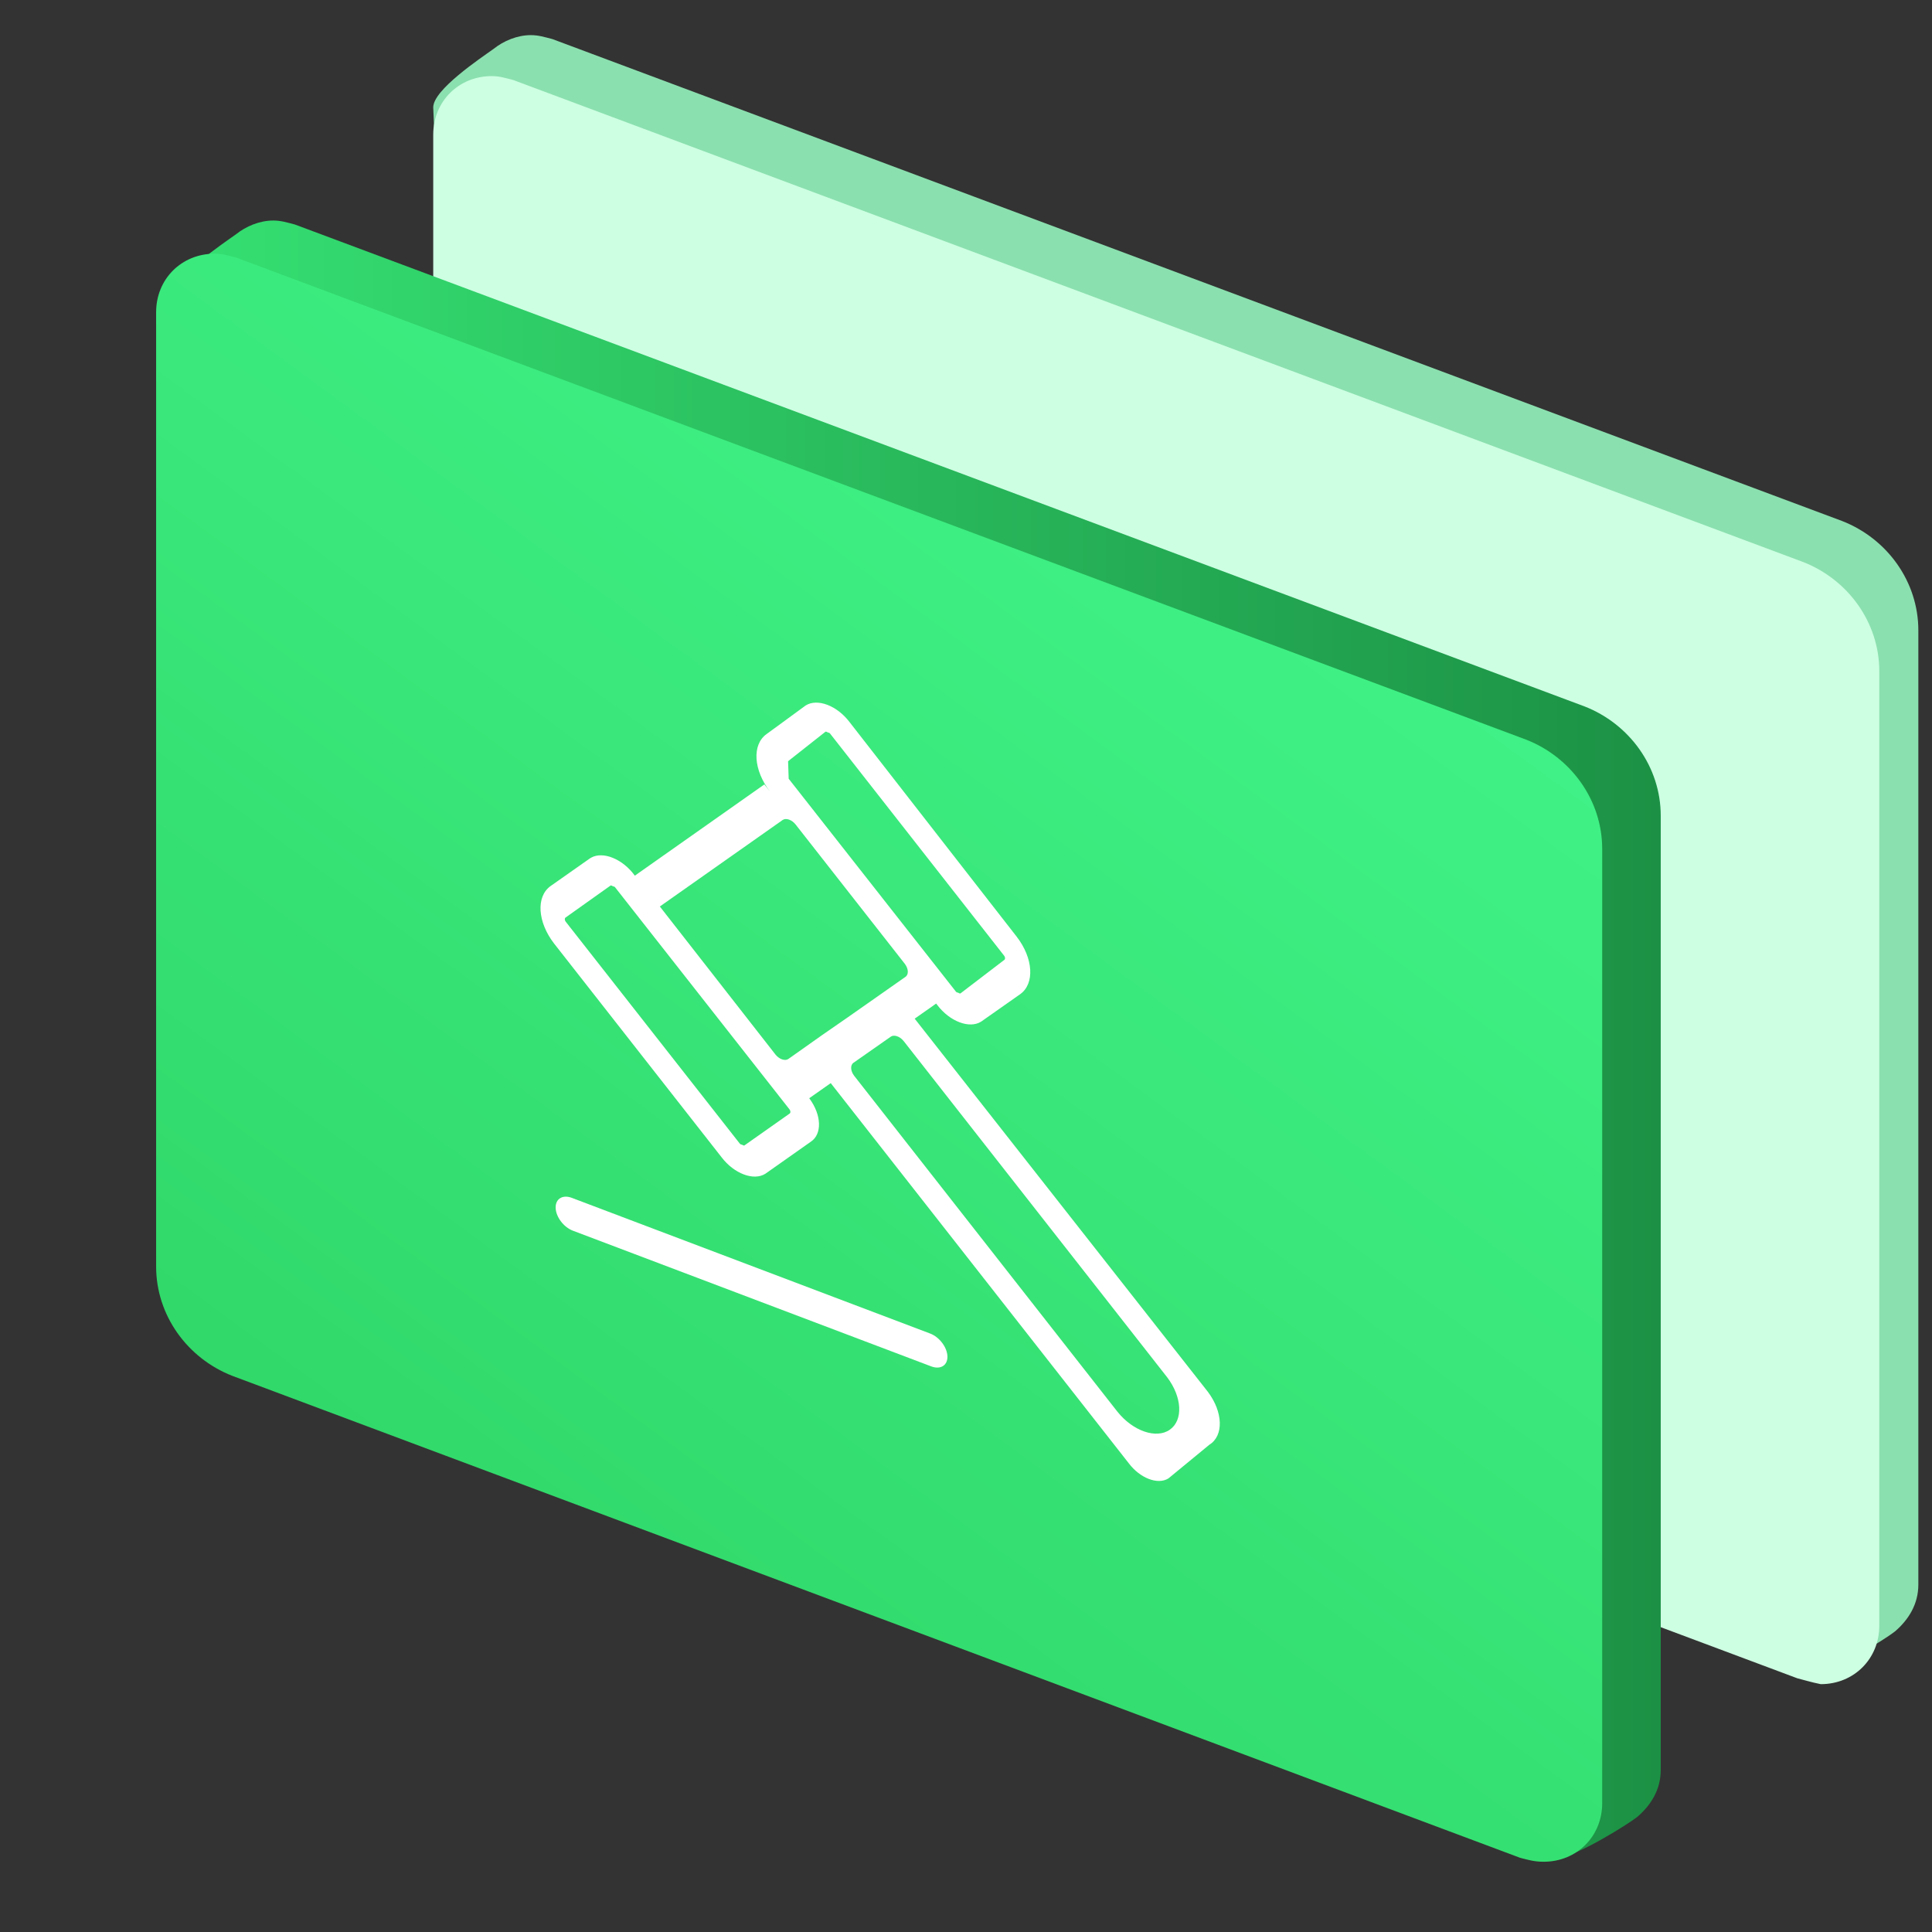
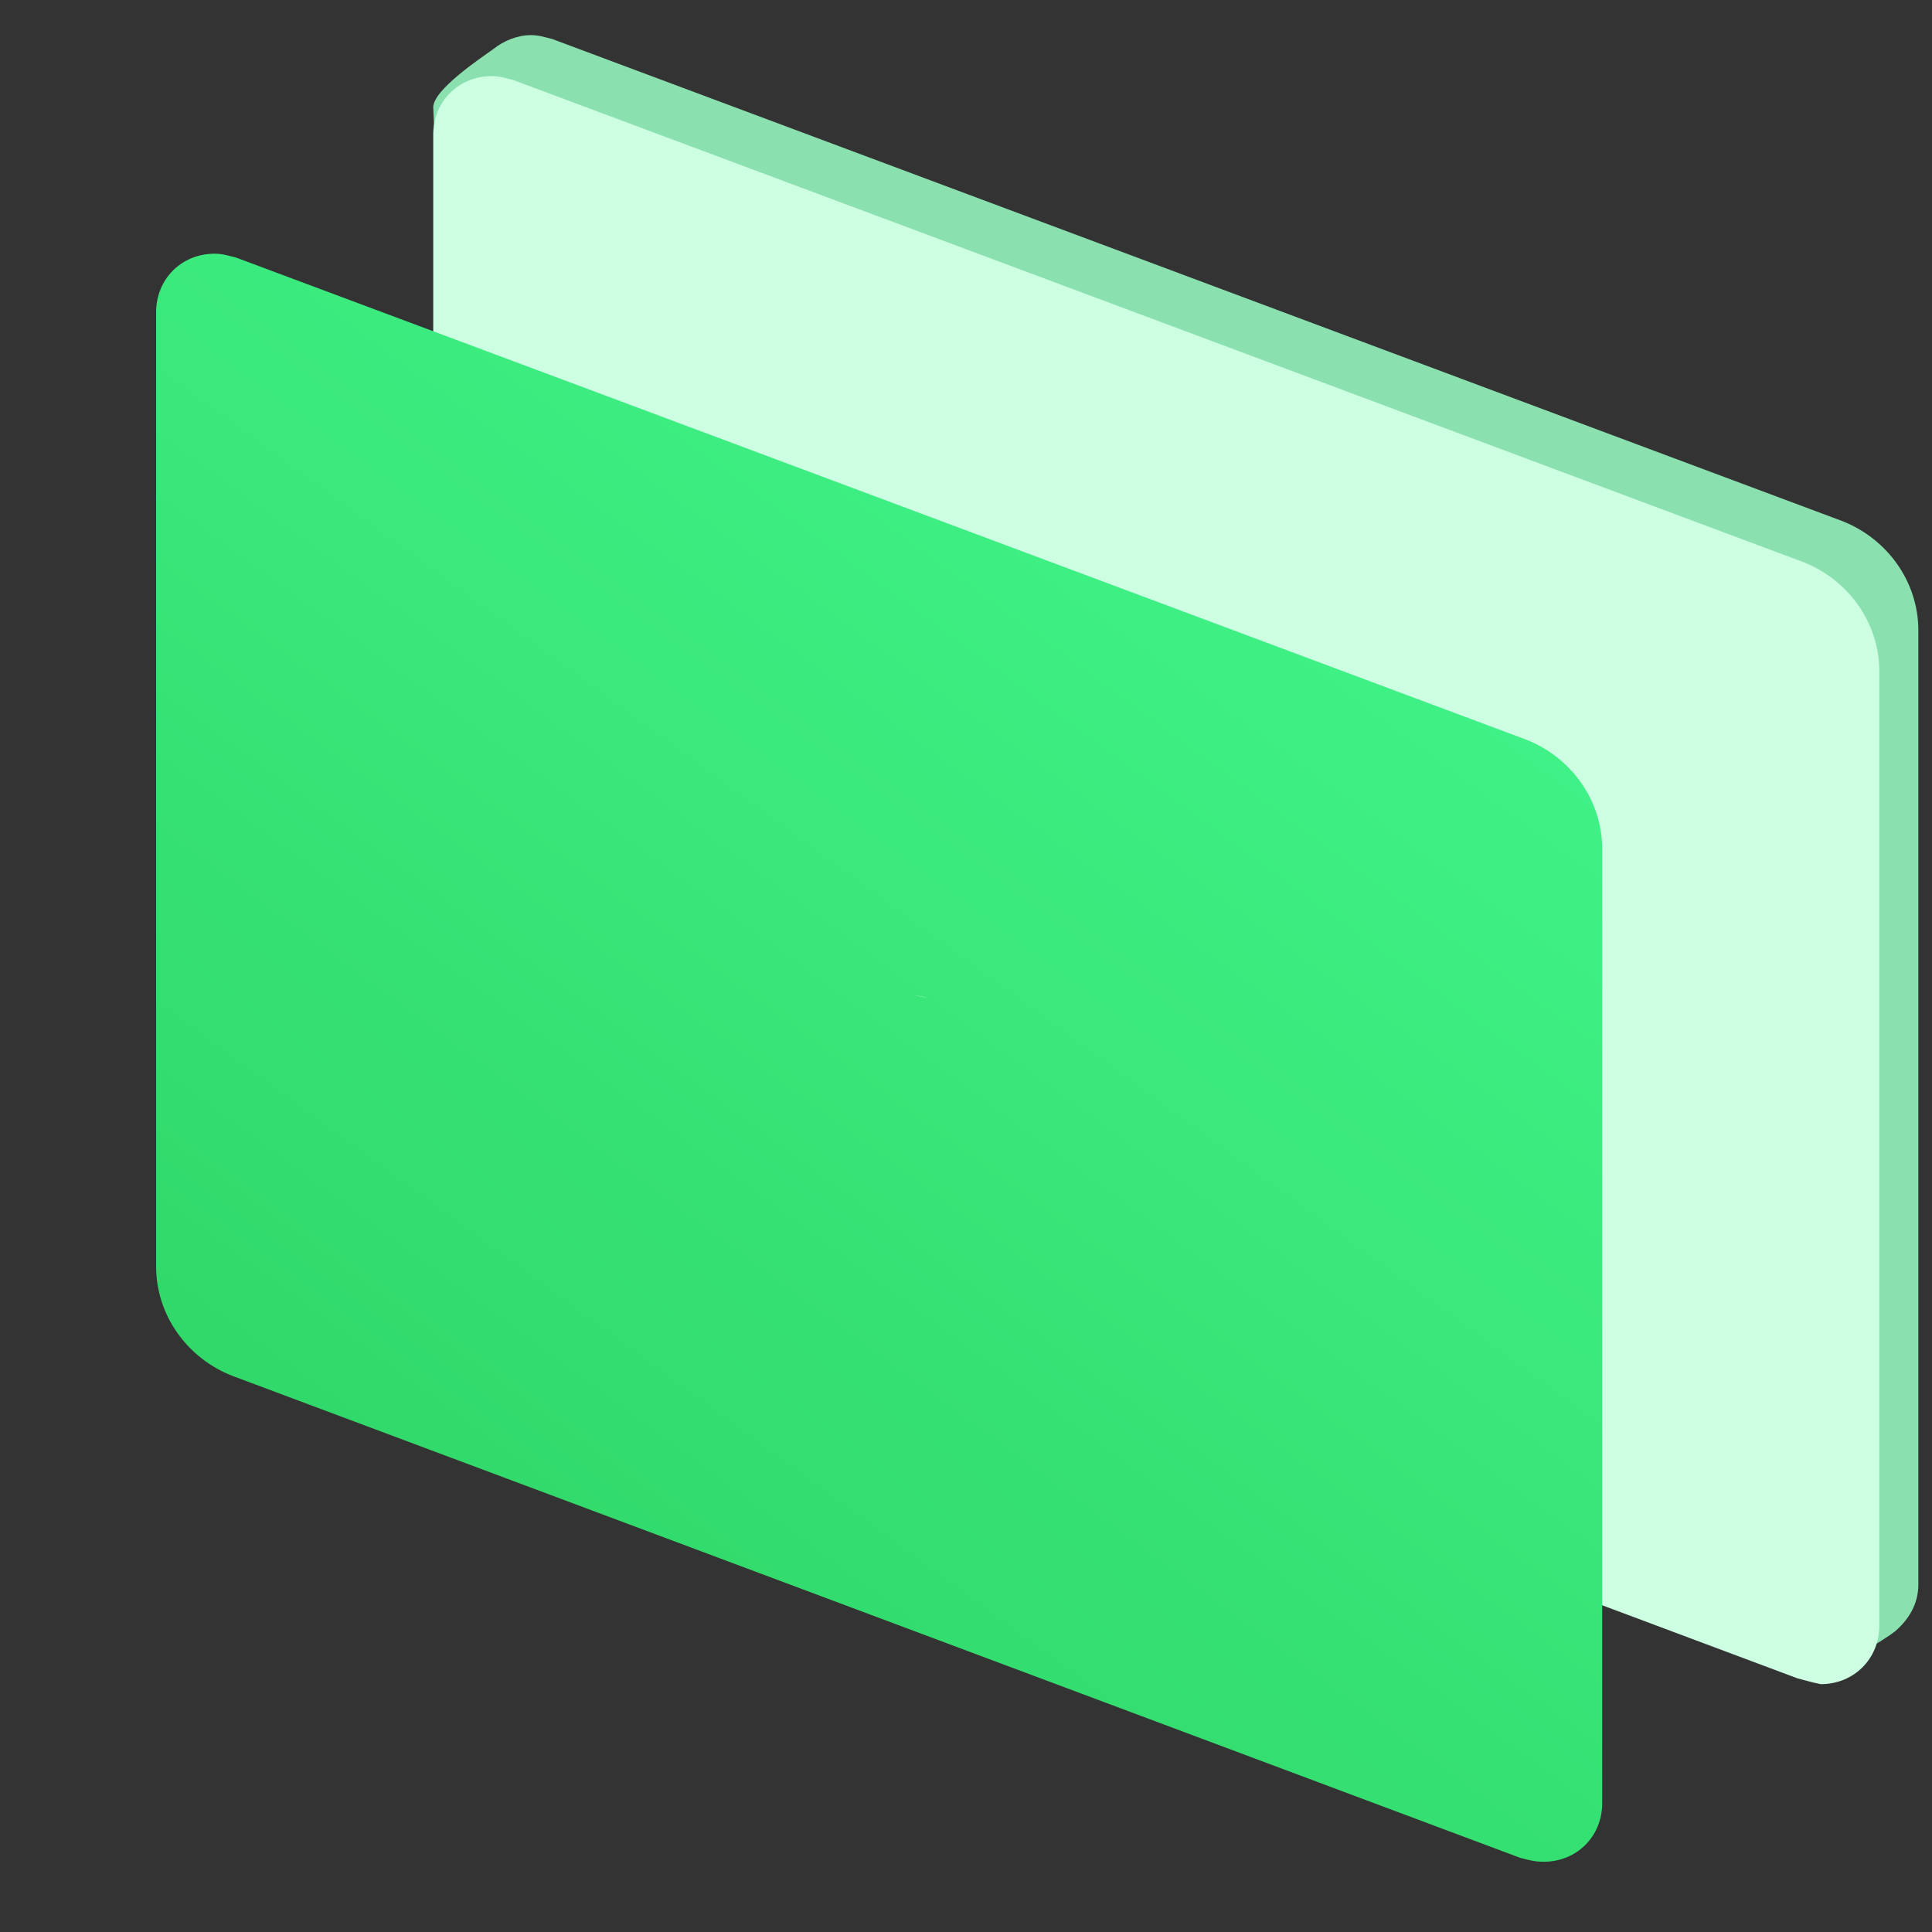
<svg xmlns="http://www.w3.org/2000/svg" version="1.1" id="图层_1" x="0px" y="0px" width="1000px" height="1000px" viewBox="0 0 1000 1000" enable-background="new 0 0 1000 1000" xml:space="preserve">
  <rect x="0" y="0" width="1000" height="1000" fill="#333333" stroke="none" />
  <g id="图层_1_1_">
    <g id="ic-quantify-your">
      <path id="Fill-26-Copy-4" fill="#8BE0AF" d="M950.505,848.484L283.838,598.99c-23.232-9.091-39.394-31.313-39.394-56.566    L224.242,55.556c0-9.091,24.243-25.252,31.313-30.303c5.05-4.041,12.121-7.071,19.192-7.071c4.041,0,7.071,1.01,11.111,2.021    l667.677,249.495c23.231,9.091,39.395,31.313,39.395,56.565v493.939c0,10.101-5.051,18.182-12.121,24.242    c-5.051,4.041-31.313,20.202-38.385,20.202C937.374,863.637,954.545,849.495,950.505,848.484z" />
      <path id="Fill-26-Copy-4_1_" fill="#CDFFE2" d="M930.303,868.687L263.636,619.192c-23.232-9.093-39.394-31.313-39.394-56.566    V69.697c0-17.171,13.131-30.303,30.303-30.303c4.041,0,7.071,1.01,11.111,2.02l667.676,249.495    c23.232,9.091,39.395,31.313,39.395,56.565v493.939c0,17.172-13.132,30.303-30.304,30.303    C937.374,870.707,934.344,869.697,930.303,868.687z" />
      <g id="Fill-26-Copy-4_2_">
        <g>
          <linearGradient id="path-2_3_" gradientUnits="userSpaceOnUse" x1="138.569" y1="292.666" x2="907.256" y2="292.666" gradientTransform="matrix(1 0 0 -1 -47.66 830.04)">
            <stop offset="0" style="stop-color:#35E072" />
            <stop offset="1" style="stop-color:#1C9145" />
          </linearGradient>
-           <path id="path-2_2_" fill="url(#path-2_3_)" d="M817.172,944.444L150.505,694.949c-23.232-9.091-39.394-31.313-39.394-56.565      L90.909,151.515c0-9.091,24.242-25.252,31.313-30.303c5.051-4.04,12.121-7.07,19.192-7.07c4.041,0,7.071,1.01,11.111,2.02      l667.677,249.495c23.231,9.091,39.394,31.313,39.394,56.565v493.939c0,10.101-5.051,18.182-12.121,24.242      c-5.051,4.04-31.312,20.202-38.384,20.202C804.04,959.596,821.212,945.454,817.172,944.444z" />
        </g>
        <g>
-           <path id="path-2_1_" fill="none" d="M817.172,944.444L150.505,694.949c-23.232-9.091-39.394-31.313-39.394-56.565      L90.909,151.515c0-9.091,24.242-25.252,31.313-30.303c5.051-4.04,12.121-7.07,19.192-7.07c4.041,0,7.071,1.01,11.111,2.02      l667.677,249.495c23.231,9.091,39.394,31.313,39.394,56.565v493.939c0,10.101-5.051,18.182-12.121,24.242      c-5.051,4.04-31.312,20.202-38.384,20.202C804.04,959.596,821.212,945.454,817.172,944.444z" />
-         </g>
+           </g>
      </g>
      <linearGradient id="Fill-26-Copy-4_4_" gradientUnits="userSpaceOnUse" x1="-133.279" y1="135.908" x2="-134.057" y2="134.746" gradientTransform="matrix(747.475 0 0 -831.841 100437.875 113002.102)">
        <stop offset="0" style="stop-color:#47FF95" />
        <stop offset="1" style="stop-color:#2FD566" />
      </linearGradient>
      <path id="Fill-26-Copy-4_3_" fill="url(#Fill-26-Copy-4_4_)" d="M786.869,961.616L120.202,712.121    c-23.232-9.091-39.394-31.313-39.394-56.565V161.616c0-17.172,13.131-30.303,30.303-30.303c4.04,0,7.07,1.01,11.111,2.021    l667.677,249.495c23.23,9.091,39.394,31.313,39.394,56.564v493.939c0,17.172-13.132,30.304-30.303,30.304    C793.939,963.637,790.909,962.626,786.869,961.616z" />
    </g>
  </g>
  <path fill="#FFFFFF" d="M480.159,516.501c-2.222-0.639-4.577-1.047-6.651-1.282C475.754,515.583,477.965,516.012,480.159,516.501z" />
-   <path fill="#FFFFFF" d="M624.159,719.085L473.437,527.26l11.127-7.82l-6.701-8.553l7.299,9.34  c6.465,8.514,16.61,12.356,22.656,8.582c0.002-0.002,0.002-0.003,0.002-0.004l20.311-14.278c7.521-5.454,6.695-18.579-1.87-29.672  l-86.563-111.142c-6.466-8.515-16.609-12.356-22.656-8.582c-0.001,0.002-0.003,0.002-0.003,0.003l-20.291,14.845  c-7.616,5.438-6.784,18.669,1.874,29.814l2.68,3.394l-5.659-7.18l-67.047,47.237c-6.267-8.633-16.416-12.795-22.669-9.298  c-0.245,0.136-0.482,0.285-0.711,0.444l-20.31,14.279c-7.522,5.456-6.695,18.579,1.869,29.673l86.691,110.627  c6.465,8.515,16.607,12.358,22.655,8.581c0.002,0.002,0.003,0,0.003-0.002l23.508-16.565c6-3.919,5.659-13.912-0.771-22.539  l11.129-7.82L584.3,757.448c5.804,7.685,14.941,11.181,20.413,7.811c0.028-0.019,0.057-0.033,0.082-0.051l21.196-17.441  c7.49-4.624,7.112-16.904-0.846-27.431C624.827,719.912,624.495,719.496,624.159,719.085z M427.33,378.684  c0.367,0,0.779,0.157,1.156,0.438c0.321,0.004,0.68,0.141,1.01,0.382l90.267,115.201c0.588,0.814,0.62,1.743,0.072,2.125  l-22.769,17.407c-0.366,0.002-0.777-0.154-1.154-0.436c-0.321-0.005-0.682-0.141-1.011-0.385l-86.681-110.344L407.91,394  L427.33,378.684z M408.731,576.362l-23.508,16.567c-0.365,0-0.778-0.156-1.155-0.438c-0.321-0.005-0.68-0.141-1.01-0.382  l-90.259-115.059c-0.59-0.814-0.621-1.743-0.074-2.126l23.364-16.622c0.367-0.002,0.779,0.155,1.155,0.438  c0.322,0.003,0.681,0.139,1.011,0.383l90.405,115.111C409.249,575.05,409.28,575.979,408.731,576.362z M425.577,535.723  l-17.525,12.396c-1.742,1.195-4.753,0.139-6.727-2.358c-0.069-0.089-0.136-0.177-0.202-0.266l-59.59-76.296l63.571-44.777  c1.742-1.193,4.753-0.138,6.727,2.36c0.069,0.087,0.137,0.175,0.202,0.266l56.304,71.834c1.973,2.603,2.076,5.647,0.233,6.804  l-30.19,21.173L425.577,535.723z M605.498,740.008c-6.949,4.901-19.08,0.744-27.093-9.284c-0.05-0.065-0.103-0.13-0.156-0.194  L442.11,556.817c-1.972-2.604-2.076-5.646-0.233-6.806l19.2-13.438c1.741-1.196,4.752-0.141,6.725,2.356  c0.07,0.087,0.137,0.175,0.204,0.266l136.138,173.71C611.89,723.147,612.487,735.118,605.498,740.008z M481.43,690.229  l-185.454-70.225c-4.783-1.813-8.533,0.521-8.375,5.217c0.158,4.699,4.163,9.978,8.945,11.792c0.005,0.001,0.008,0.001,0.013,0.003  l185.454,70.224c4.781,1.815,8.532-0.521,8.375-5.218c-0.158-4.697-4.163-9.974-8.946-11.79  C481.438,690.23,481.434,690.229,481.43,690.229z" />
</svg>